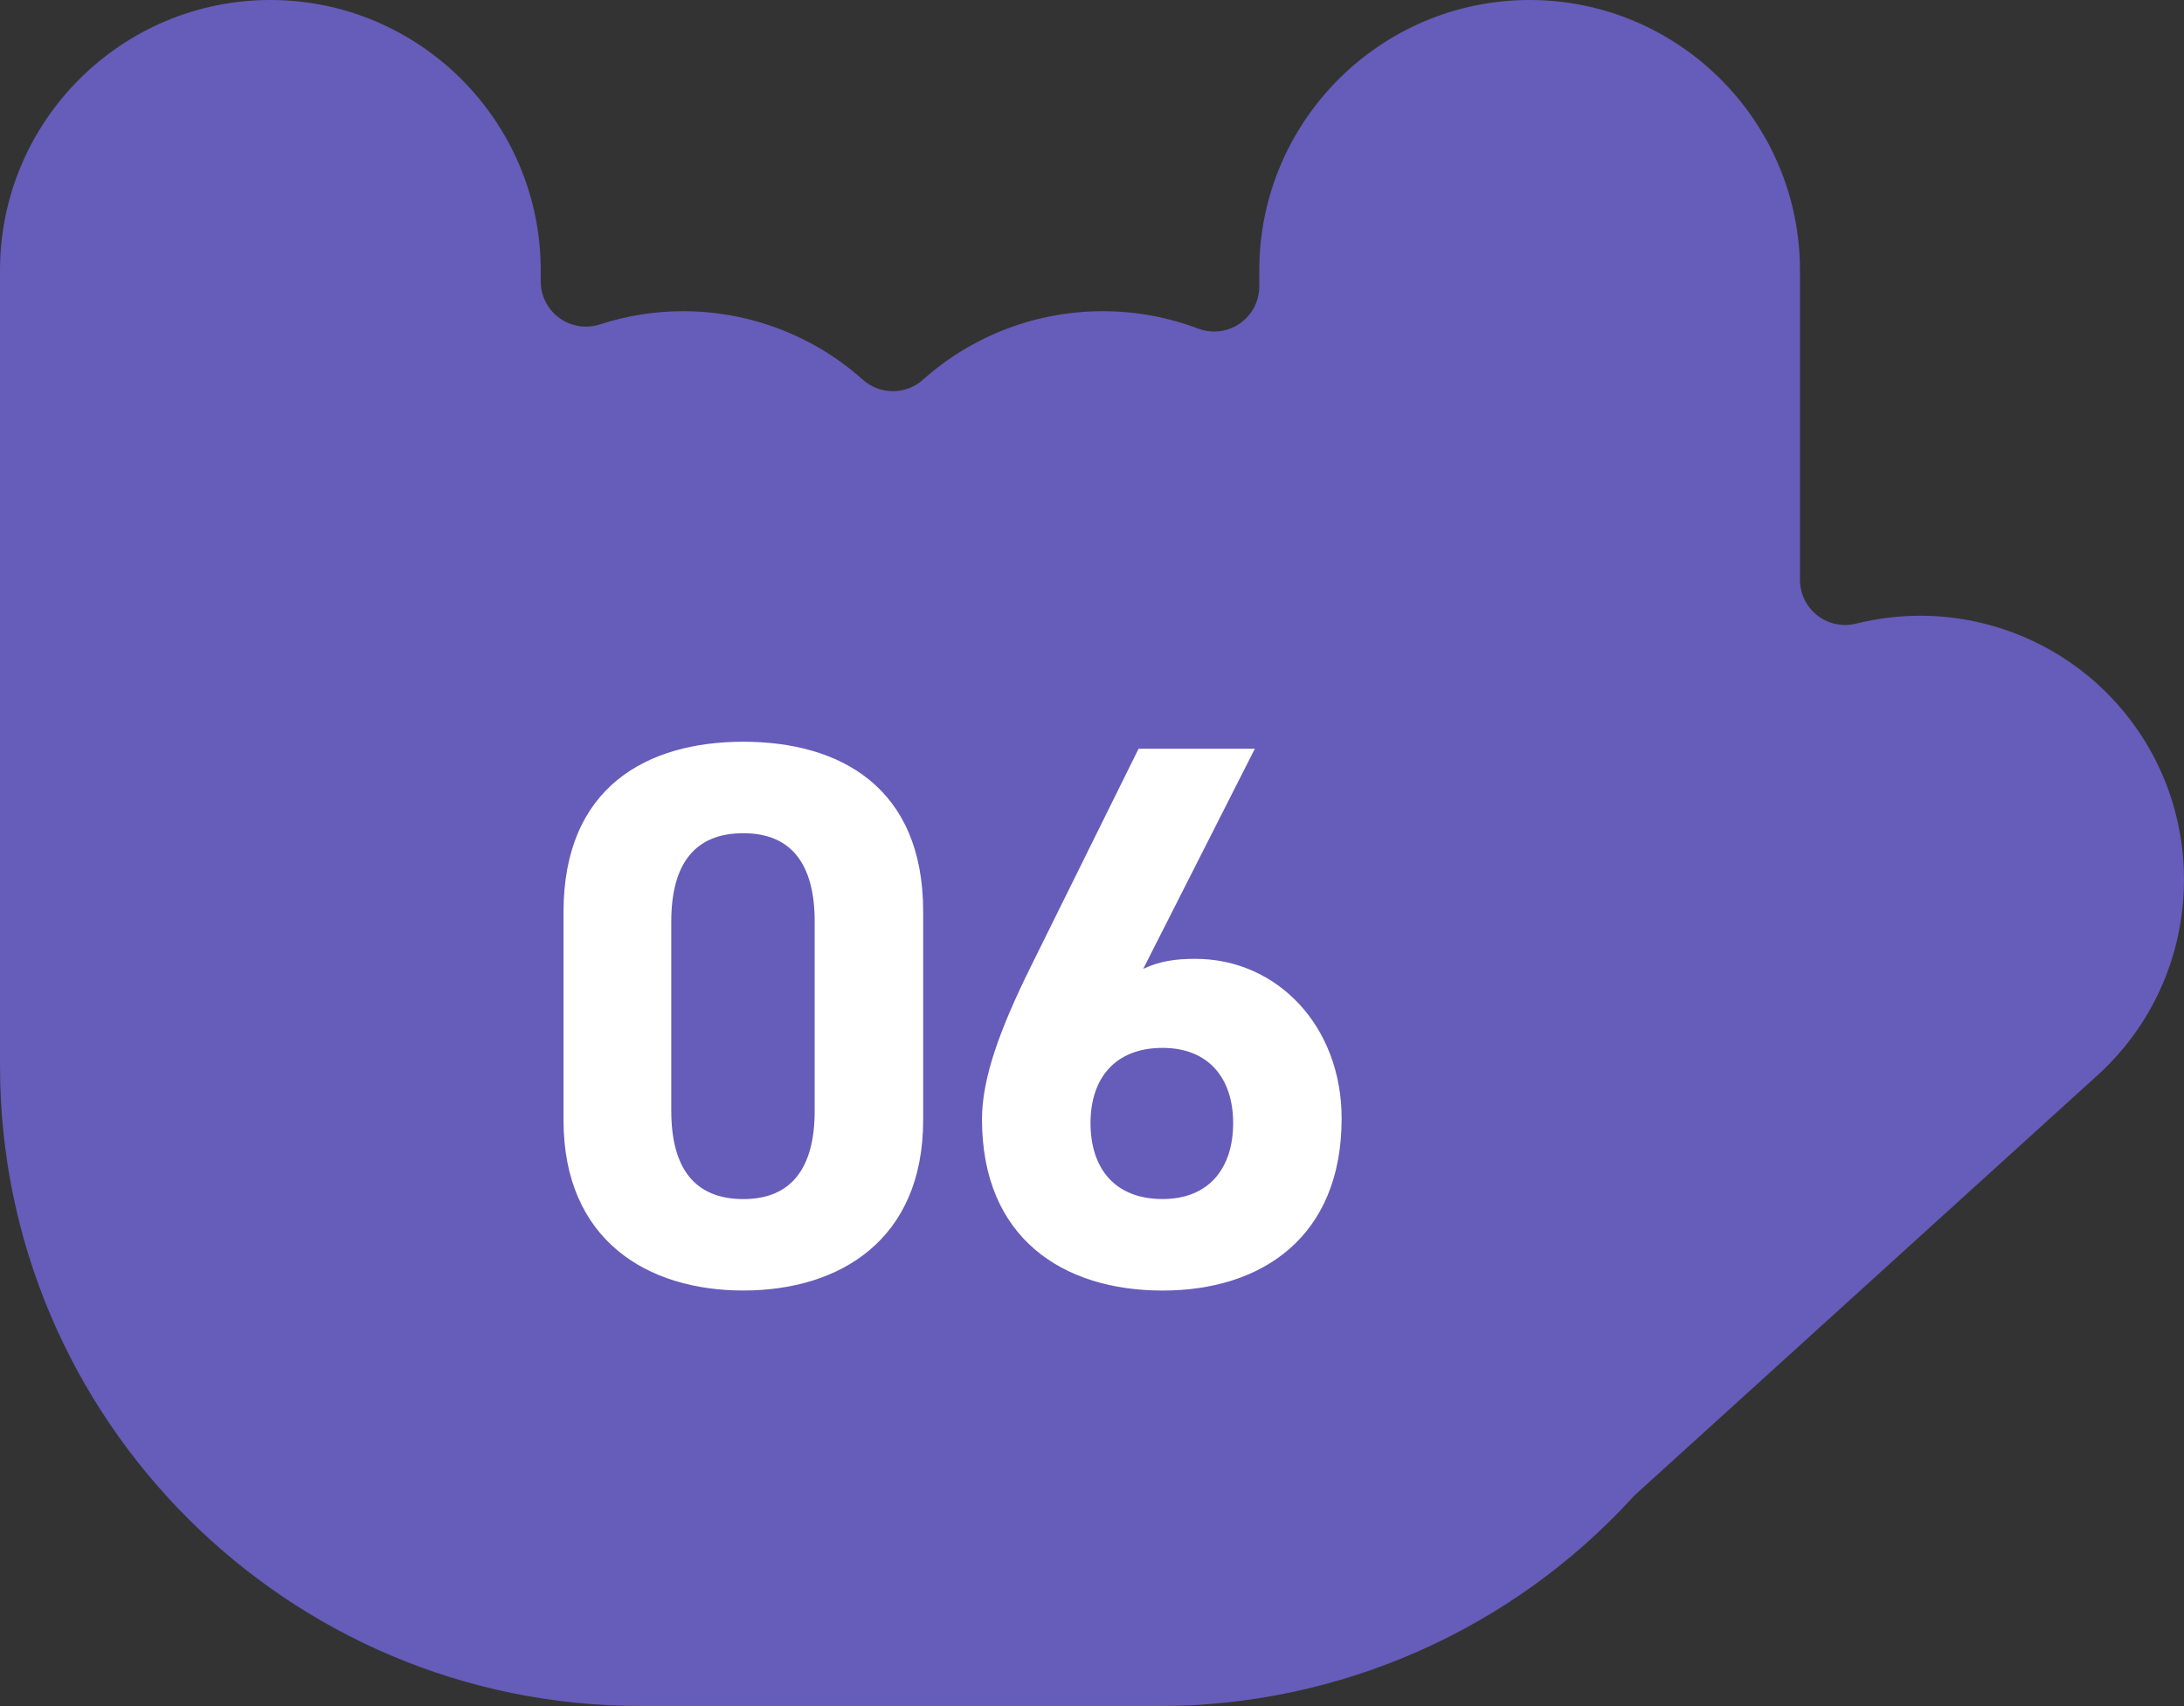
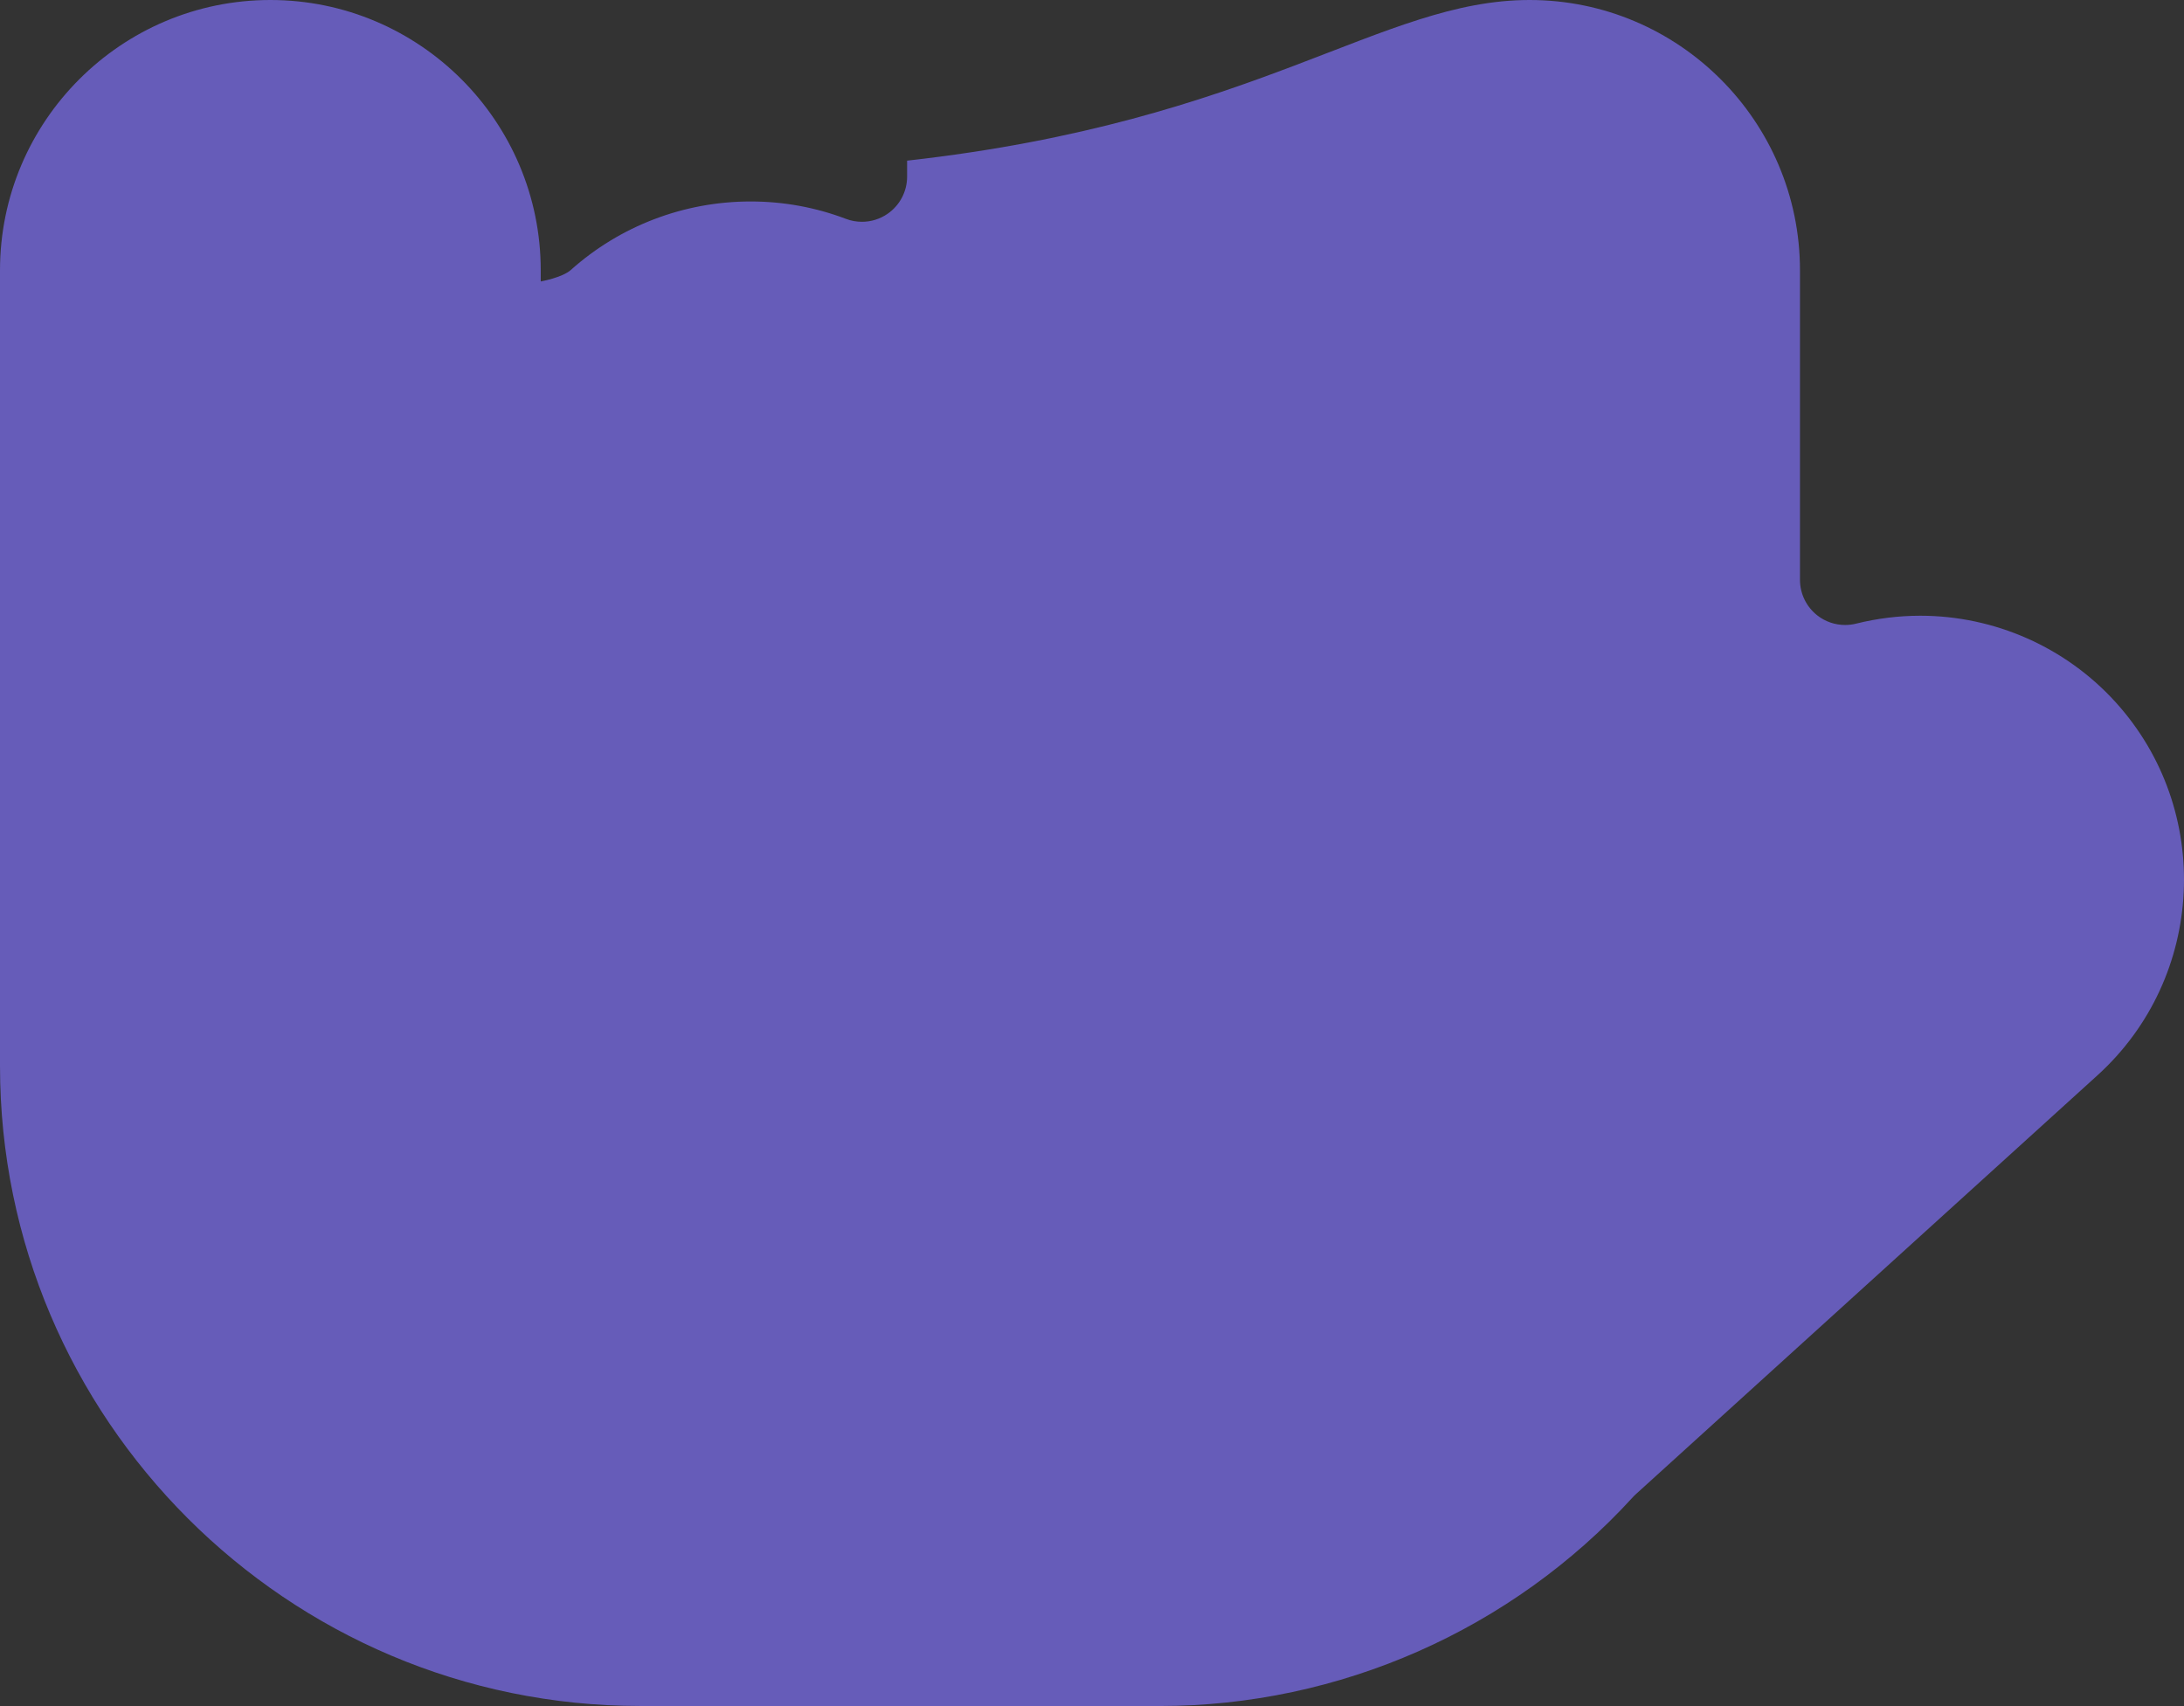
<svg xmlns="http://www.w3.org/2000/svg" id="_レイヤー_2" viewBox="0 0 50.729 39.629">
  <rect x="0" y="0" width="50.729" height="39.629" fill="#333333" stroke="none" />
  <defs>
    <style>.cls-1{fill:#fff;}.cls-2{fill:#665cb9;}</style>
  </defs>
  <g id="_レイヤー_1-2">
-     <path class="cls-2" d="M14.87,39.629c-8.2,0-14.87-6.671-14.87-14.87V6.28C0,2.817,2.817,0,6.28,0s6.28,2.817,6.28,6.28v.258c0,.336.161.652.433.849.181.132.398.2.616.2.109,0,.219-.017.325-.051.626-.204,1.275-.307,1.931-.307,1.545,0,3.028.565,4.176,1.591.199.178.449.267.699.267s.5-.089.699-.267c1.148-1.026,2.631-1.591,4.176-1.591.763,0,1.508.136,2.214.404.121.046.247.068.372.068.21,0,.418-.063.596-.186.284-.196.453-.519.453-.863v-.371C29.25,2.817,32.067,0,35.529,0c3.463,0,6.28,2.817,6.28,6.28v7.189c0,.323.149.628.403.827.186.146.414.222.646.222.085,0,.17-.01.254-.031.49-.122.991-.184,1.492-.184,1.725,0,3.379.732,4.536,2.008,2.273,2.505,2.085,6.394-.42,8.667l-10.724,9.732c-.024.022-.048.045-.07.07-2.813,3.082-6.817,4.85-10.987,4.85h-12.068Z" />
-     <path class="cls-1" d="M21.443,26.017c0,2.791-1.944,3.961-4.177,3.961s-4.177-1.17-4.177-3.961v-4.826c0-2.916,1.945-3.961,4.177-3.961s4.177,1.045,4.177,3.943v4.844ZM17.266,19.355c-1.134,0-1.674.72-1.674,2.053v4.393c0,1.333.54,2.053,1.674,2.053,1.116,0,1.657-.72,1.657-2.053v-4.393c0-1.333-.54-2.053-1.657-2.053Z" />
-     <path class="cls-1" d="M26.554,22.506c.378-.18.756-.233,1.206-.233,1.909,0,3.403,1.566,3.403,3.709,0,2.755-1.855,3.997-4.159,3.997-2.323,0-4.195-1.225-4.195-3.979,0-.972.432-2.124,1.134-3.547l2.503-5.06h2.701l-2.593,5.113ZM27.004,27.853c1.081,0,1.639-.72,1.639-1.765,0-1.026-.558-1.746-1.639-1.746-1.116,0-1.674.72-1.674,1.746,0,1.045.558,1.765,1.674,1.765Z" />
+     <path class="cls-2" d="M14.87,39.629c-8.2,0-14.87-6.671-14.87-14.87V6.28C0,2.817,2.817,0,6.28,0s6.28,2.817,6.28,6.28v.258s.5-.089.699-.267c1.148-1.026,2.631-1.591,4.176-1.591.763,0,1.508.136,2.214.404.121.046.247.068.372.068.21,0,.418-.063.596-.186.284-.196.453-.519.453-.863v-.371C29.25,2.817,32.067,0,35.529,0c3.463,0,6.28,2.817,6.28,6.28v7.189c0,.323.149.628.403.827.186.146.414.222.646.222.085,0,.17-.01.254-.031.49-.122.991-.184,1.492-.184,1.725,0,3.379.732,4.536,2.008,2.273,2.505,2.085,6.394-.42,8.667l-10.724,9.732c-.024.022-.048.045-.07.07-2.813,3.082-6.817,4.85-10.987,4.85h-12.068Z" />
  </g>
</svg>